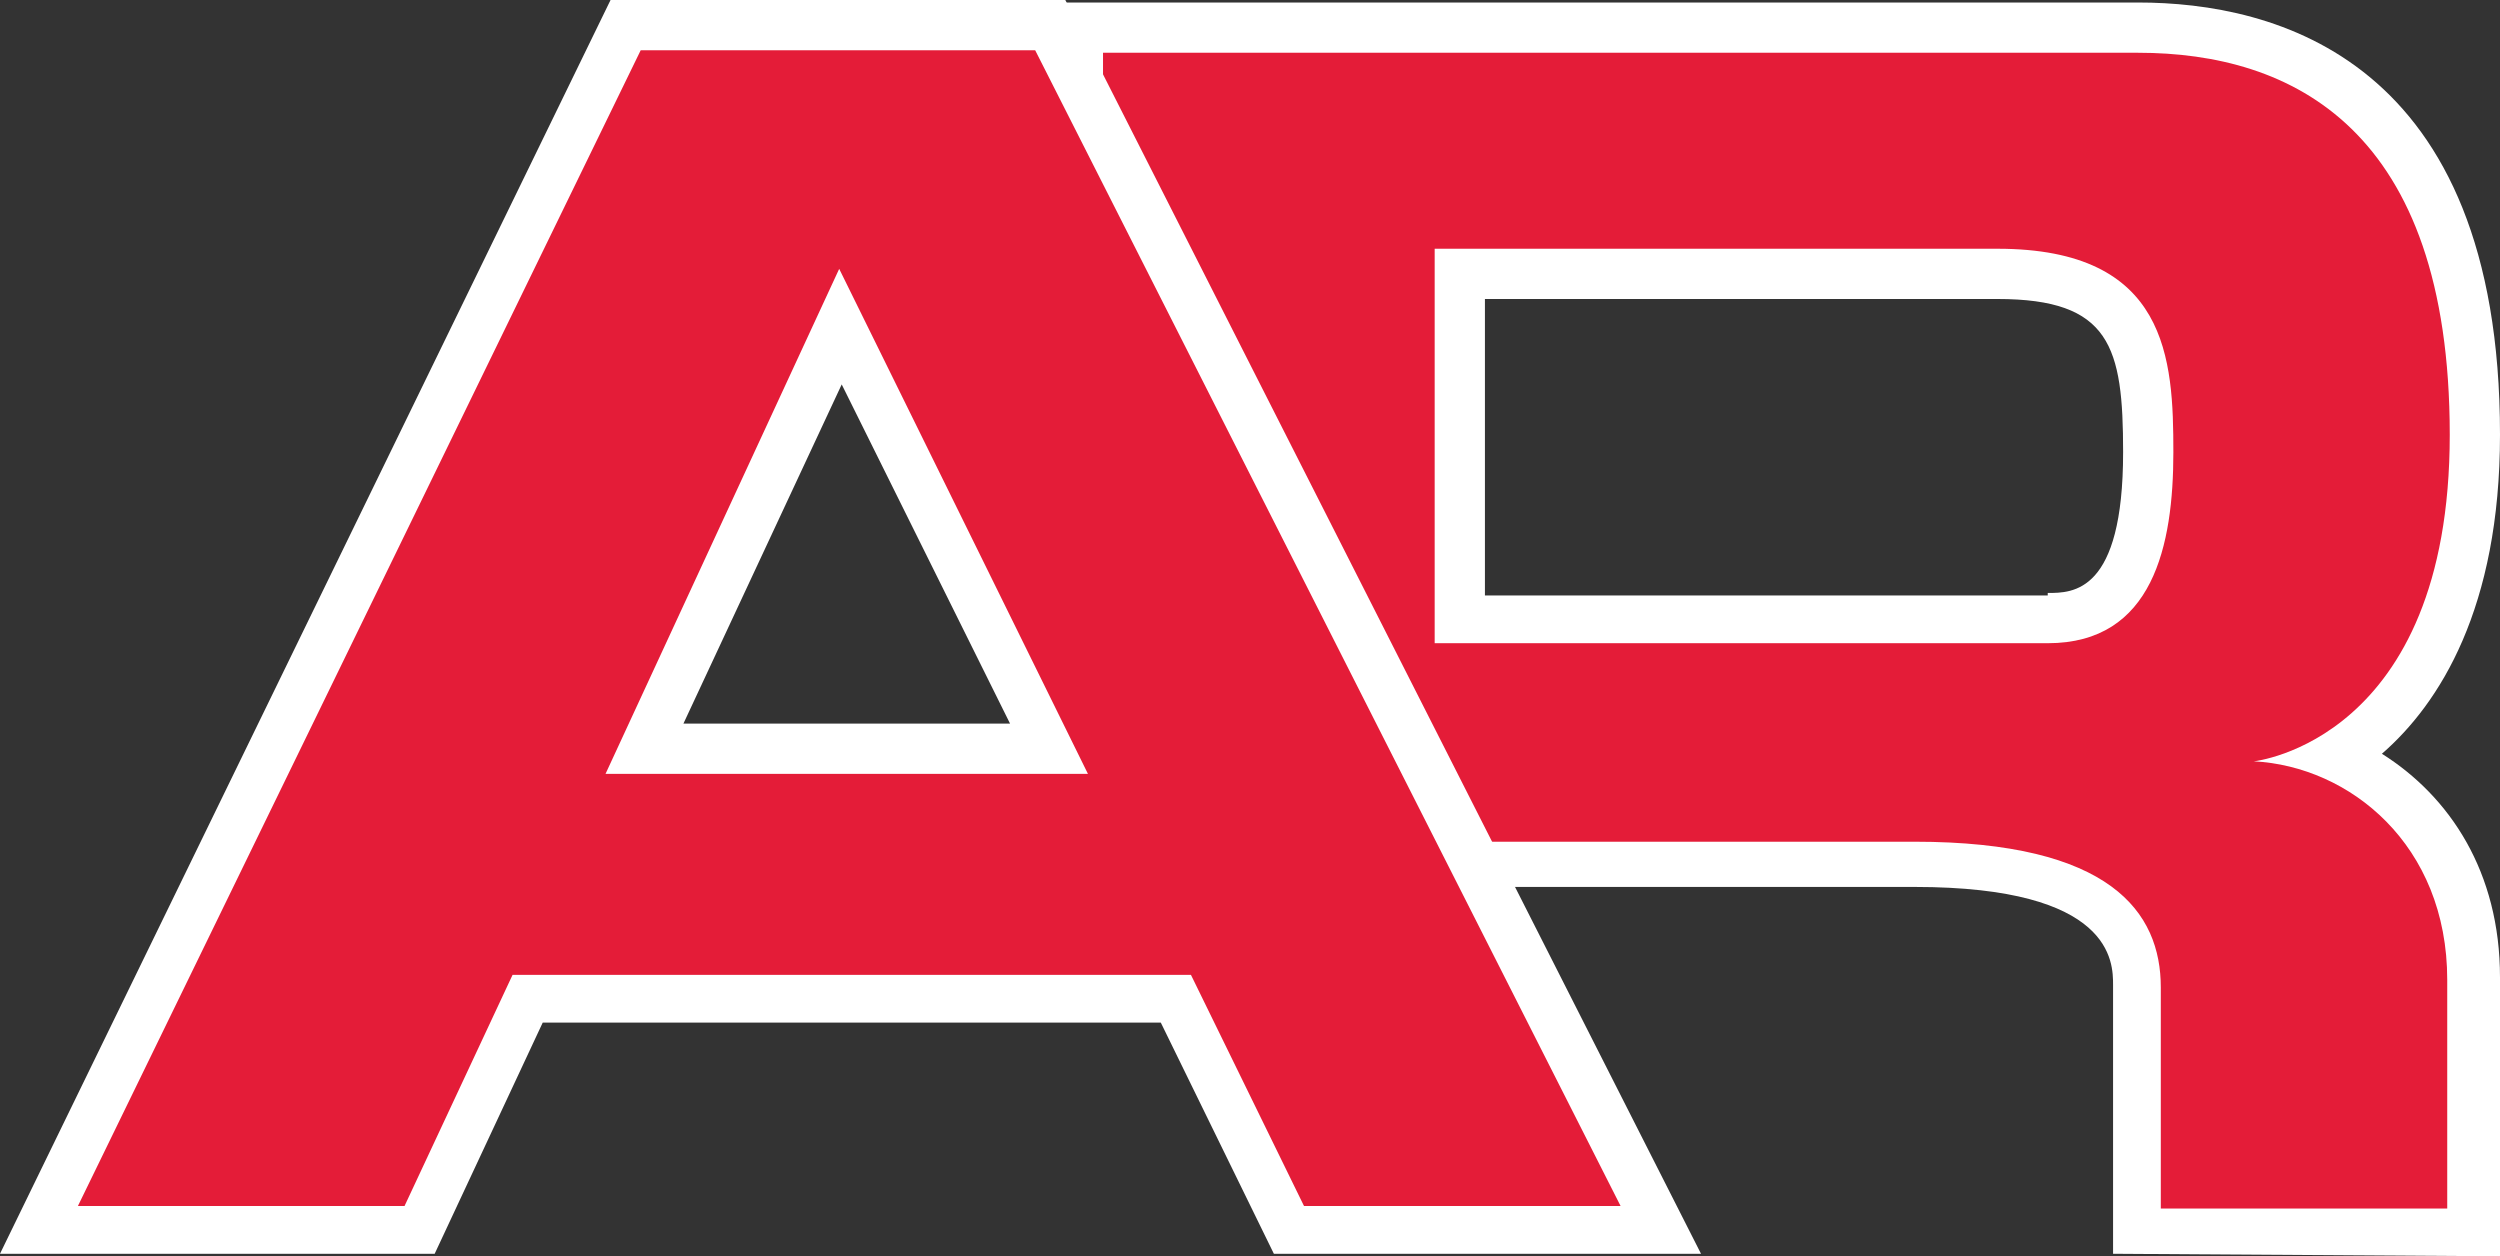
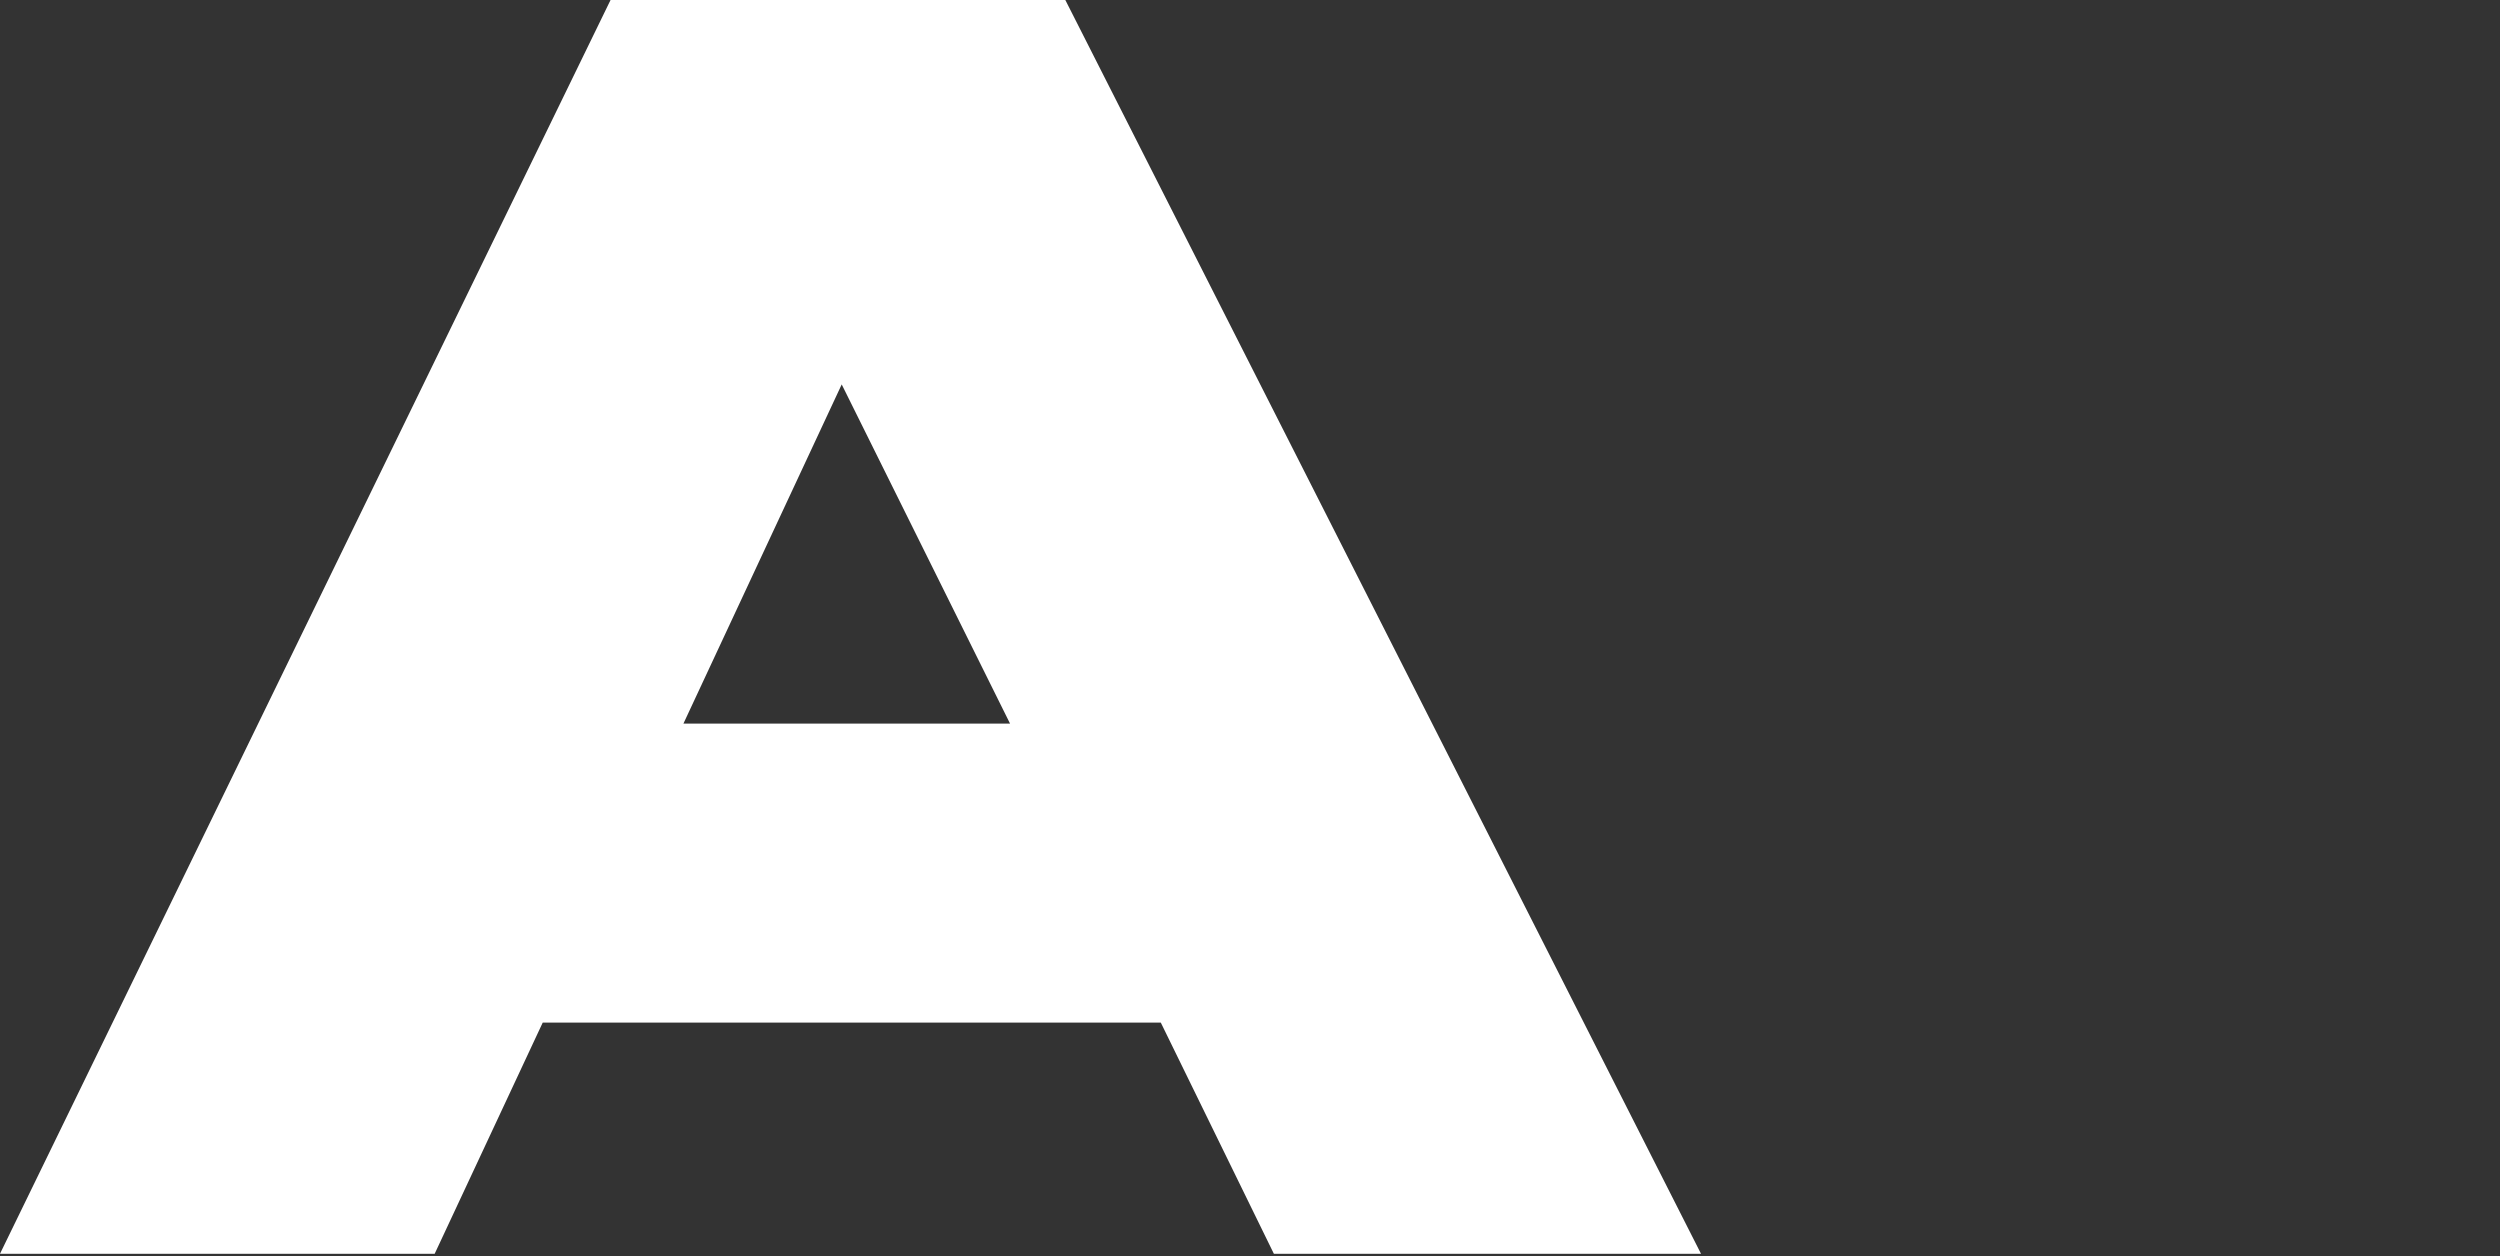
<svg xmlns="http://www.w3.org/2000/svg" xml:space="preserve" id="Layer_1" x="0" y="0" style="enable-background:new 0 0 99.5 50" version="1.1" viewBox="0 0 99.5 50">
  <rect x="0" y="0" width="99.5" height="50" fill="#333333" stroke="none" />
  <style type="text/css">.st0{fill:#fff}.st1{fill:#e41c38}</style>
  <g>
-     <path d="M84.1 49.9V39.2c0-.9 0-3.9-7.9-3.9H59.1v.6H41.9V.1h43.2c5.4 0 14.4 2.2 14.4 17.2 0 6.9-2.4 10.7-4.7 12.7 2.7 1.7 4.7 4.7 4.7 8.9V50l-15.4-.1zm-2.6-26.3c1 0 3 0 3-5.6 0-4.2-.5-6.1-5-6.1H59.1v11.8h22.4z" class="st0" />
-     <path d="M89.7 30.3s7.8-.8 7.8-13S91.2 2.1 85.1 2.1H43.9v32h13.2v-.6h19.1c7.8 0 9.8 2.8 9.8 5.8v8.8h11.4V39c0-5.4-3.9-8.5-7.7-8.7zm-8.2-4.7H57.1V9.9h22.4c6.8 0 7 4.4 7 8.1 0 3.7-.8 7.6-5 7.6z" class="st1" />
    <path d="m50.7 49.9-4.5-9.2H21.6l-4.3 9.2H0L24.3 0h18.1l25.3 49.9h-17zM40.2 28.8l-6.7-13.5-6.3 13.5h13z" class="st0" />
-     <path d="M51.9 48h12.6L41.2 2H25.5L3.1 48h13l4.3-9.2h27l4.5 9.2zM24.1 30.8l9.3-20.1 9.9 20.1H24.1z" class="st1" />
  </g>
</svg>